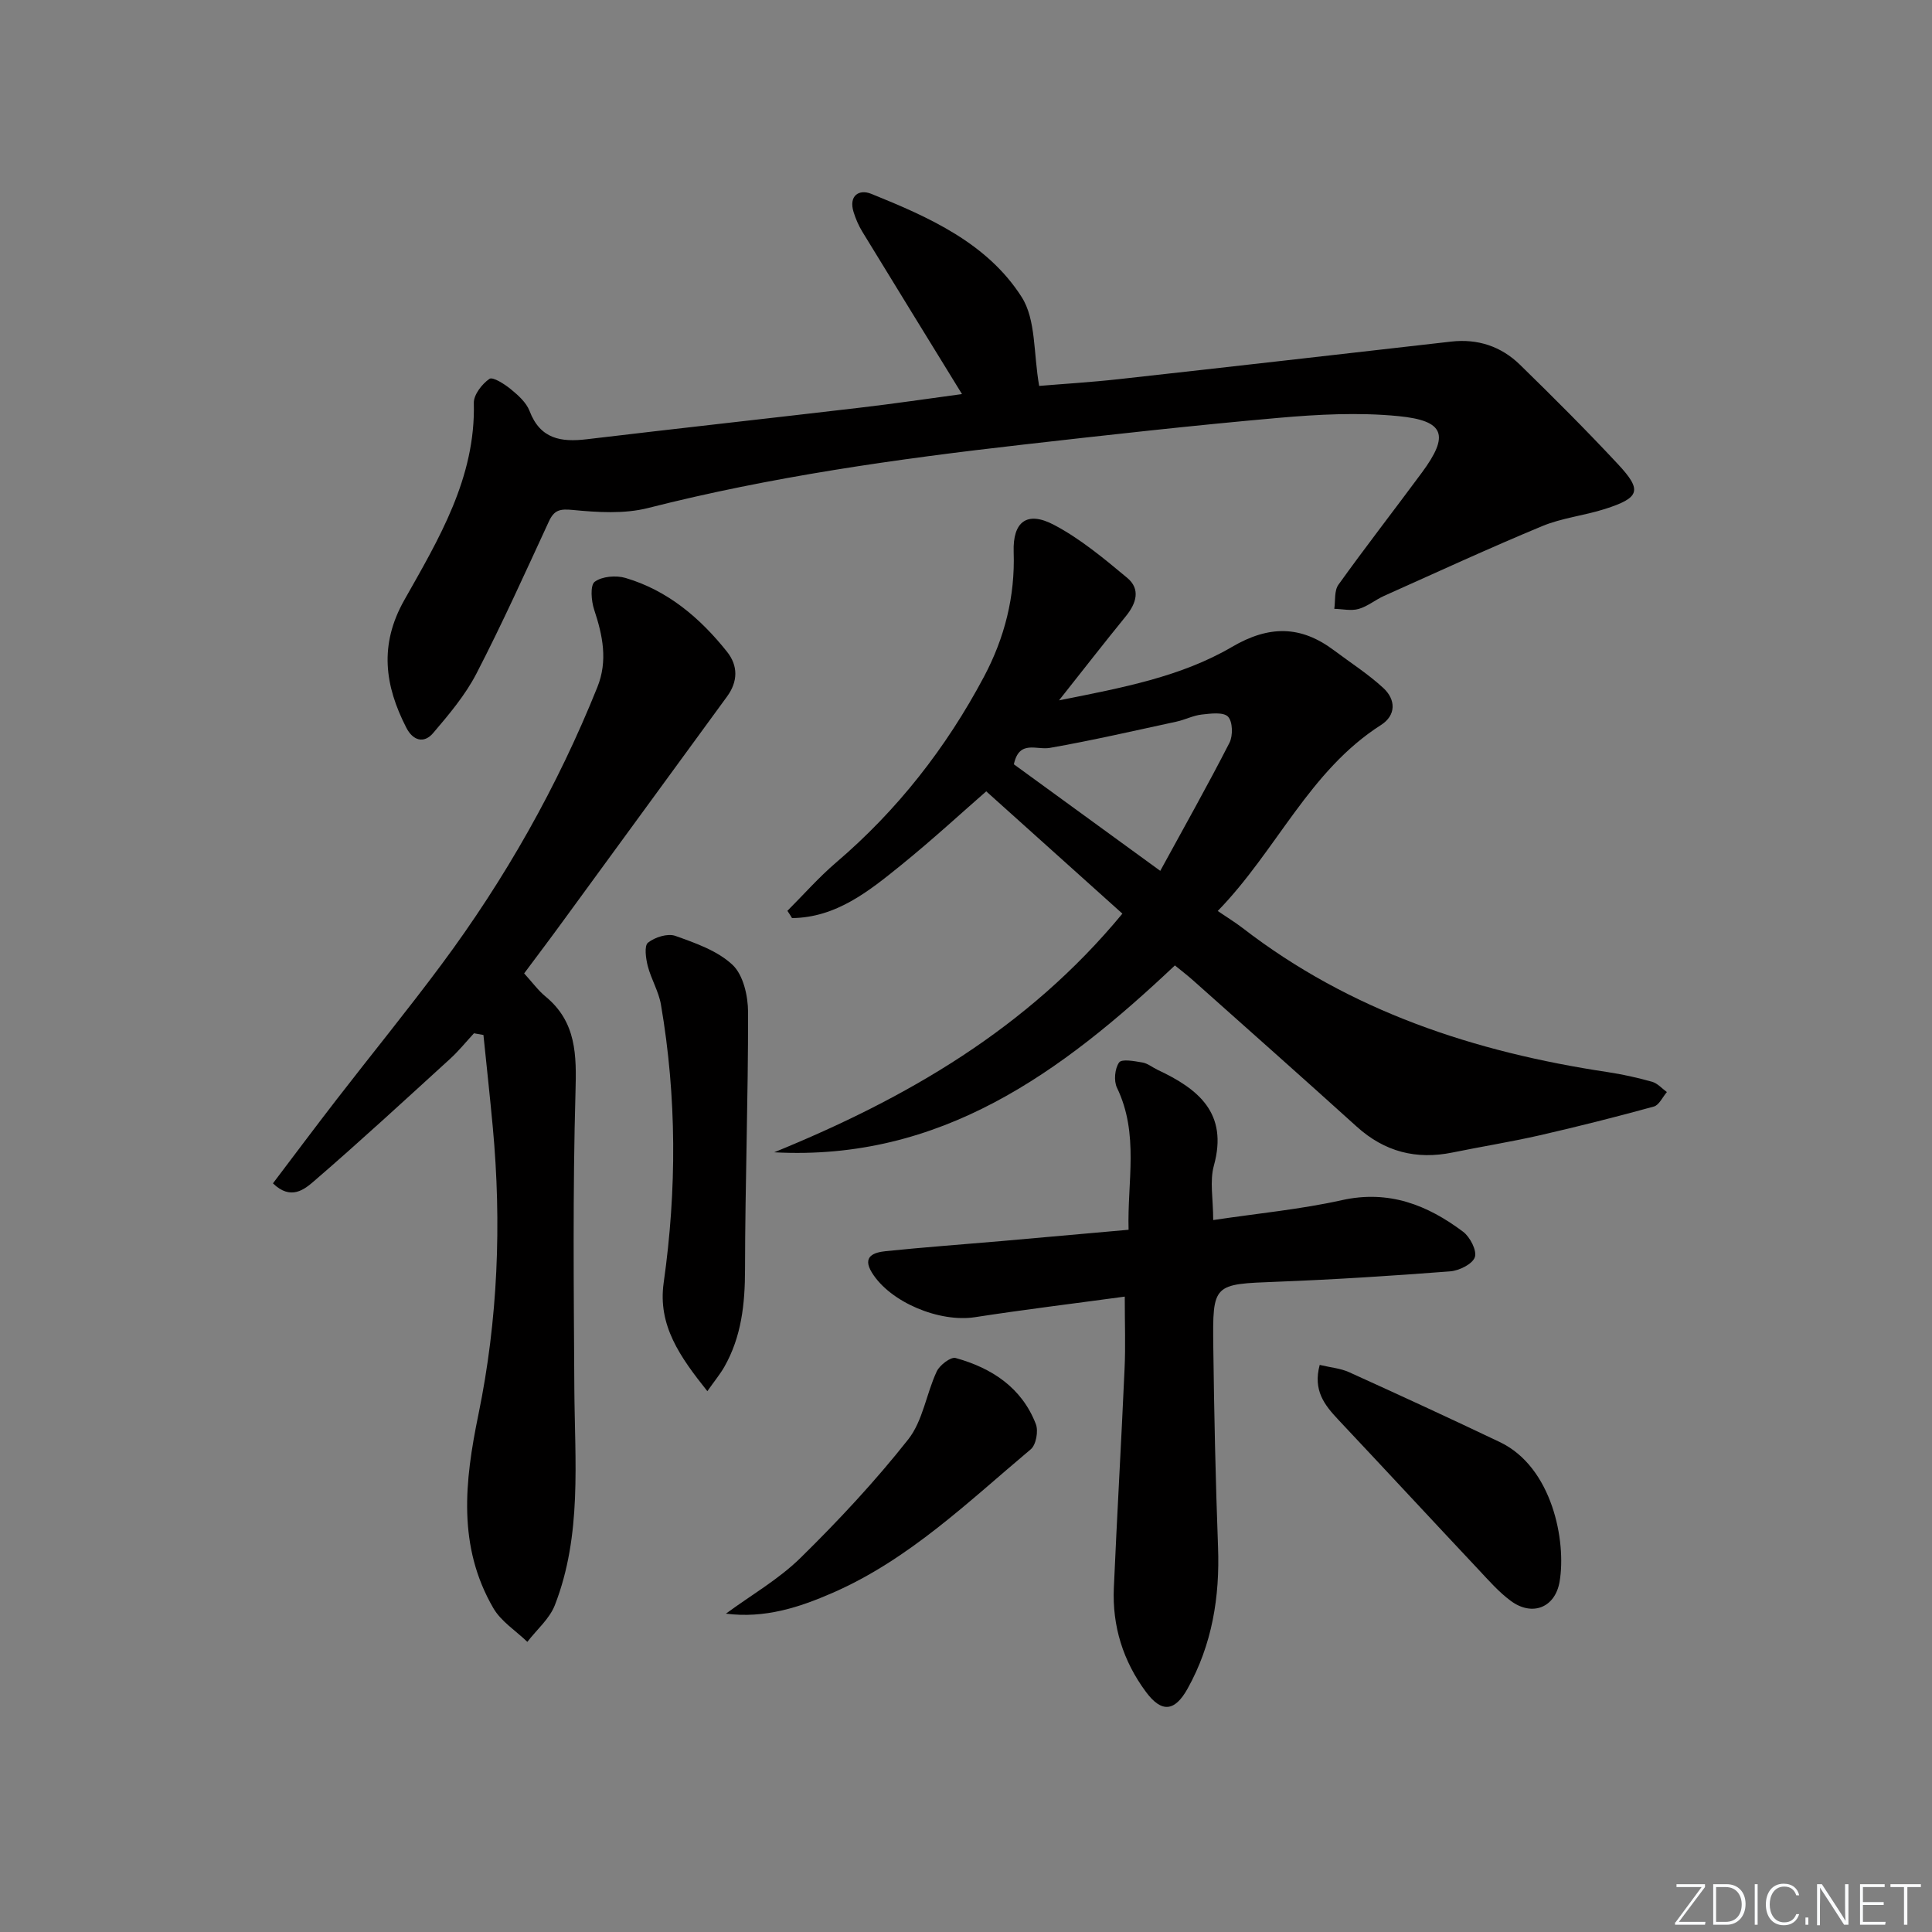
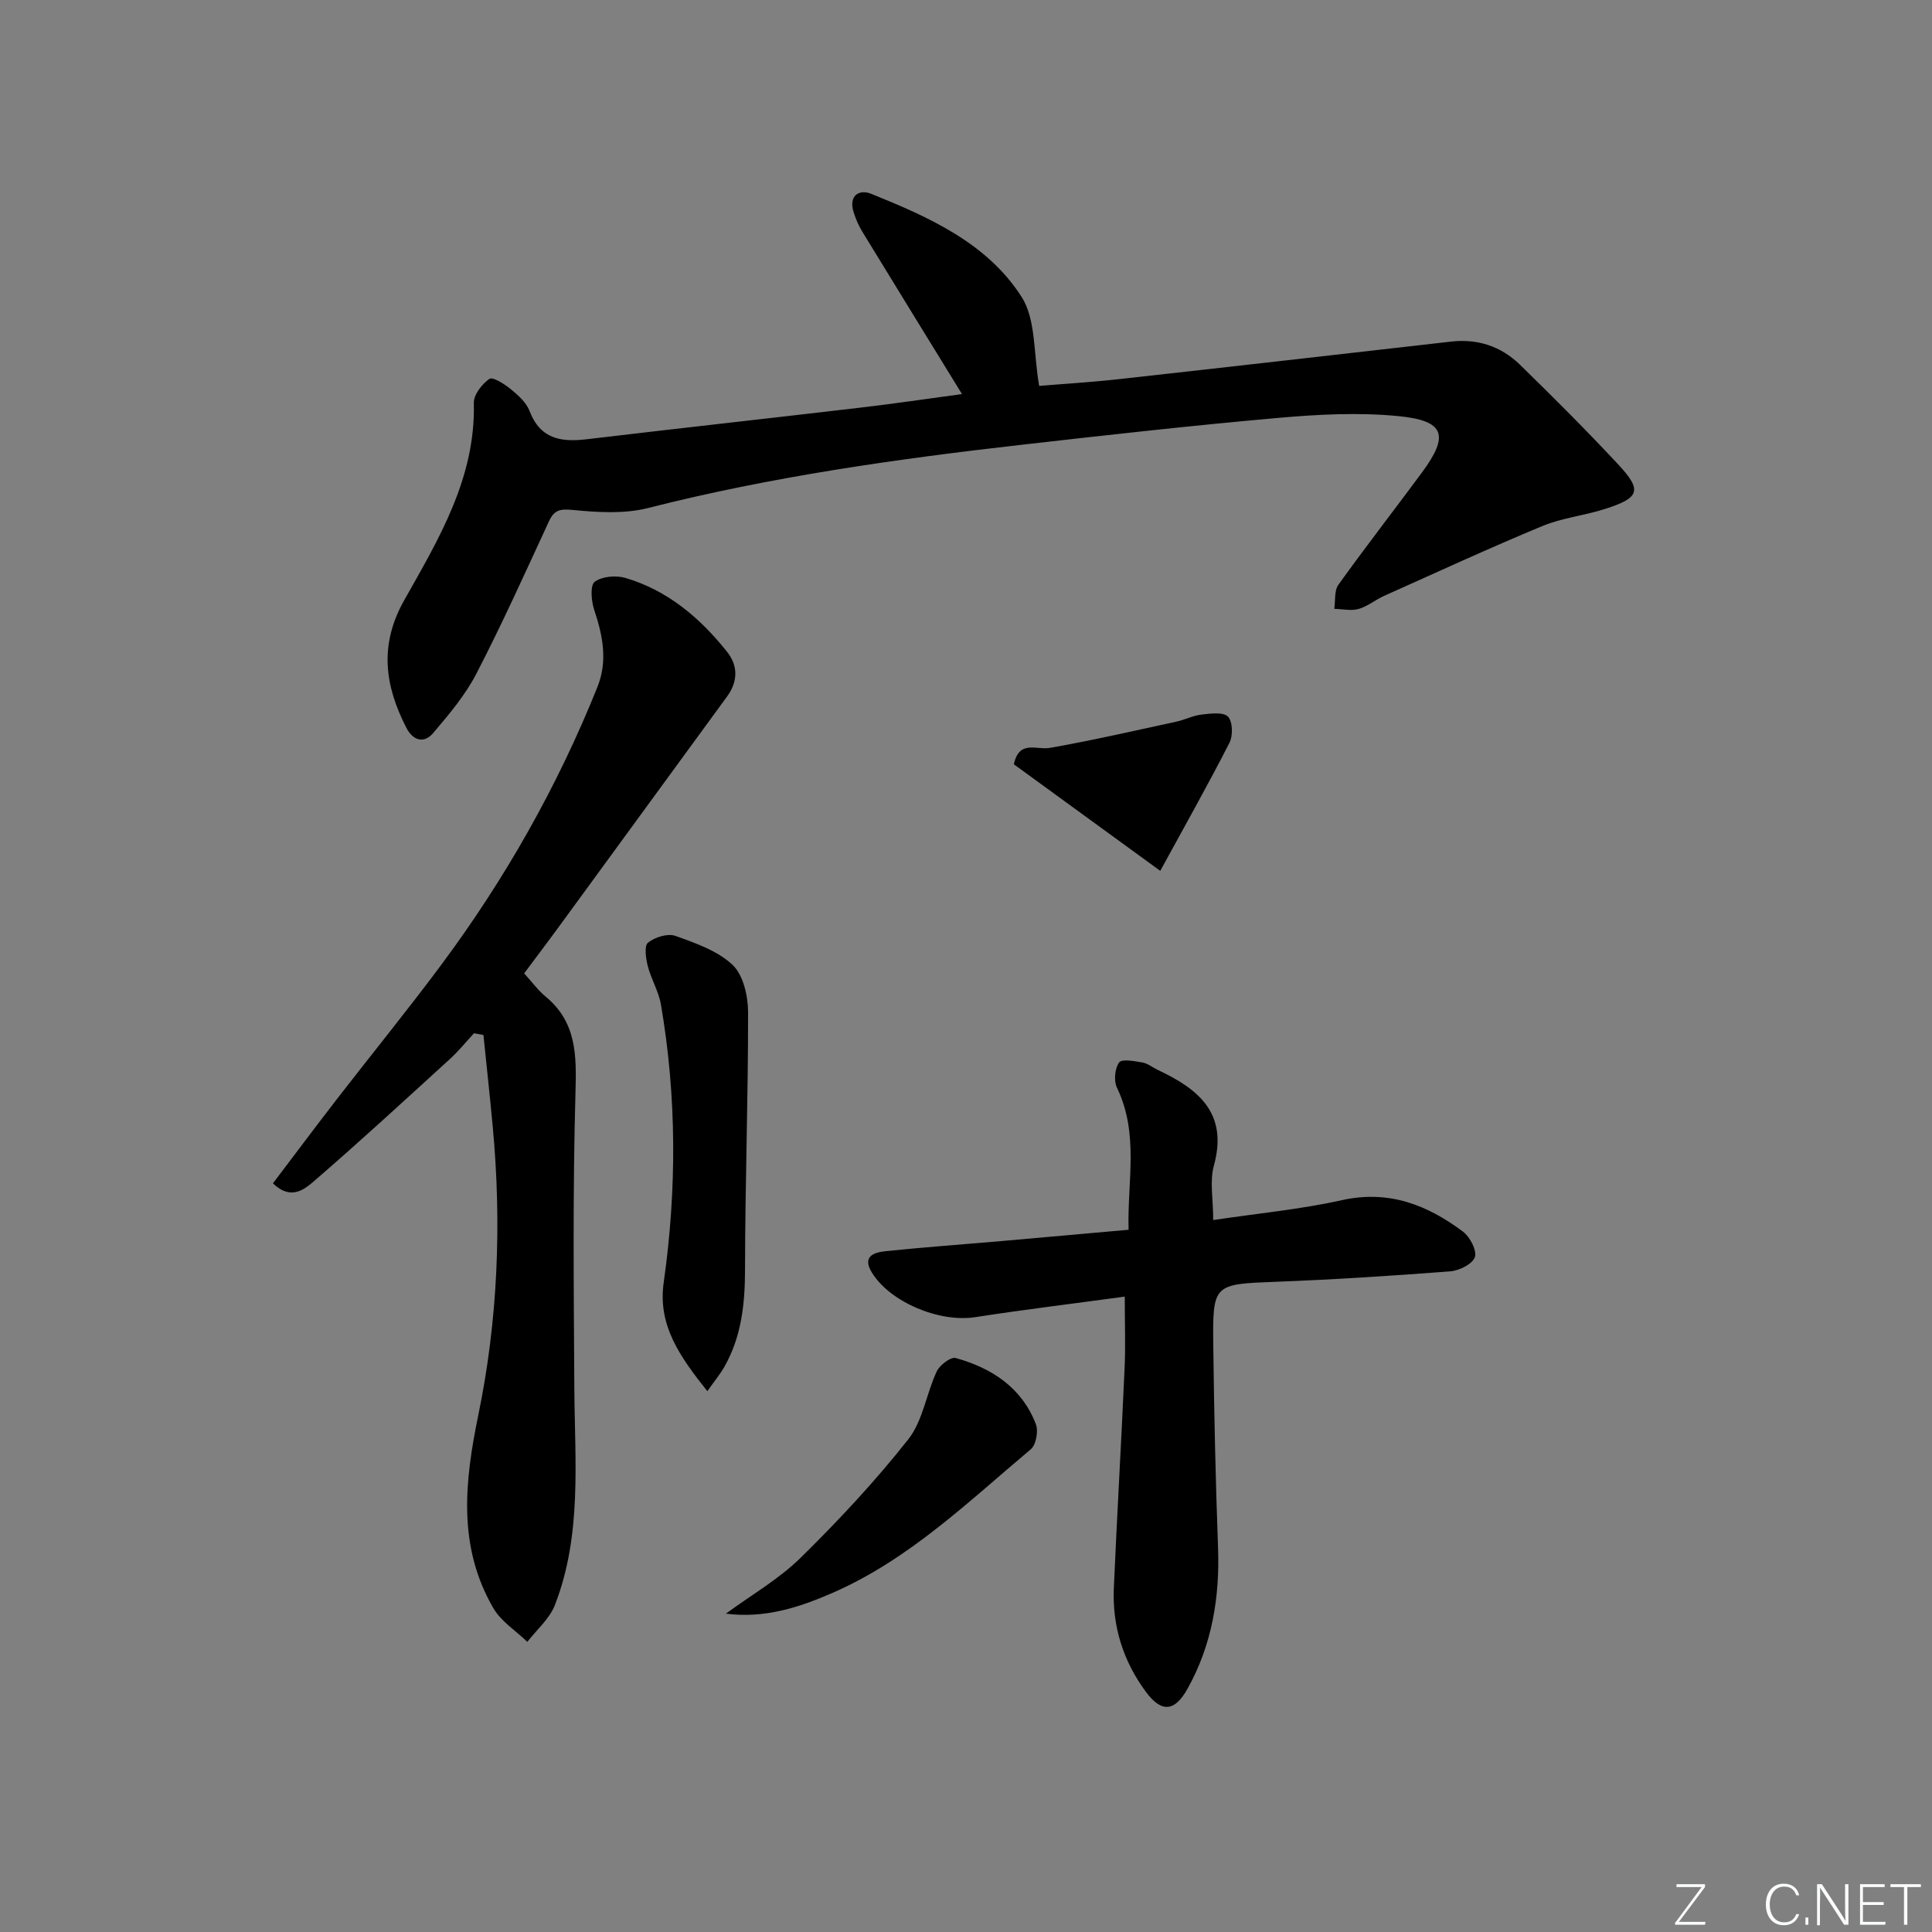
<svg xmlns="http://www.w3.org/2000/svg" enable-background="new 0 0 400 400" viewBox="0 0 400 400">
  <rect x="0" y="0" width="400" height="400" fill="#808080" stroke="none" />
  <g fill="#fafbfc">
    <path d="m346.9 398 5.4-7.3h-5.2v-.6h5.9v.6l-5.4 7.2h5.5l-.1.6h-6.2v-.5z" />
-     <path d="m354.7 390.1h2.8c2.3 0 3.9 1.6 3.9 4.1s-1.6 4.3-3.9 4.3h-2.8zm.6 7.8h2c2.2 0 3.3-1.6 3.3-3.6 0-1.8-1-3.6-3.3-3.6h-2z" />
-     <path d="m363.9 390.1v8.4h-.6v-8.4z" />
    <path d="m372.5 396.3c-.4 1.3-1.4 2.3-3.2 2.3-2.4 0-3.7-1.9-3.7-4.3 0-2.3 1.2-4.3 3.7-4.3 1.8 0 2.9 1 3.2 2.4h-.6c-.4-1.1-1.1-1.8-2.5-1.8-2.1 0-3 1.9-3 3.7s.9 3.7 3 3.7c1.4 0 2.1-.7 2.5-1.7z" />
    <path d="m373.8 398.5v-1.5h.6v1.5z" />
    <path d="m376.2 398.5v-8.4h1c1.3 2 4.4 6.7 4.9 7.6-.1-1.2-.1-2.4-.1-3.8v-3.8h.7v8.4h-.9c-1.2-1.9-4.4-6.8-5-7.7.1 1.1 0 2.3 0 3.9v3.9h-.6z" />
    <path d="m390 394.4h-4.3v3.5h4.7l-.1.6h-5.2v-8.4h5.1v.6h-4.5v3.1h4.3z" />
    <path d="m394.2 390.7h-2.8v-.6h6.3v.6h-2.8v7.8h-.7z" />
  </g>
-   <path d="m163.02 188.58c3.35-3.35 6.49-6.93 10.08-10 12.7-10.84 22.78-23.73 30.6-38.43 4.3-8.09 6.48-16.66 6.17-25.87-.21-6.24 2.73-8.57 8.33-5.62 5.48 2.88 10.38 6.99 15.18 10.98 2.8 2.33 1.89 5.28-.29 7.95-4.39 5.39-8.66 10.88-13.83 17.41 13.2-2.63 25.26-4.89 35.82-11.07 7.65-4.48 14.22-4.45 21.09.7 3.44 2.58 7.1 4.92 10.24 7.82 2.6 2.4 2.67 5.64-.5 7.66-14.86 9.48-21.57 25.94-33.79 38.5 1.98 1.35 3.62 2.35 5.14 3.52 22.31 17.23 48.07 25.69 75.55 29.83 3.11.47 6.21 1.16 9.24 2.01 1.13.32 2.05 1.4 3.06 2.13-.89 1.03-1.61 2.7-2.7 3-7.83 2.15-15.7 4.14-23.61 5.95-5.97 1.36-12.04 2.33-18.05 3.56-7.53 1.54-14.08-.14-19.85-5.35-11.23-10.16-22.57-20.2-33.88-30.28-1.21-1.08-2.51-2.07-3.77-3.1-23.49 22.17-48.48 40.54-82.96 38.69 27.35-11.16 52.39-25.56 72.09-49.41-9.34-8.4-18.69-16.79-28.19-25.32-4.7 4.09-11.01 9.91-17.66 15.3-6.65 5.38-13.41 10.84-22.55 10.94-.28-.5-.62-1-.96-1.5zm77.2-8.28c4.95-9.07 9.82-17.7 14.33-26.52.75-1.47.67-4.41-.31-5.41-.98-.99-3.6-.64-5.45-.43-1.78.2-3.46 1.09-5.23 1.47-8.72 1.88-17.41 3.89-26.19 5.43-2.79.49-6.35-1.74-7.46 3.4 9.74 7.09 19.62 14.28 30.31 22.06z" fill="#010000" />
+   <path d="m163.02 188.58zm77.2-8.28c4.95-9.07 9.82-17.7 14.33-26.52.75-1.47.67-4.41-.31-5.41-.98-.99-3.6-.64-5.45-.43-1.78.2-3.46 1.09-5.23 1.47-8.72 1.88-17.41 3.89-26.19 5.43-2.79.49-6.35-1.74-7.46 3.4 9.74 7.09 19.62 14.28 30.31 22.06z" fill="#010000" />
  <path d="m199.17 81.59c-6.96-11.33-13.82-22.45-20.63-33.61-.77-1.26-1.37-2.65-1.81-4.06-1.06-3.39 1.1-4.82 3.65-3.79 11.94 4.82 24.01 10.18 31.14 21.36 3 4.7 2.43 11.67 3.63 18.41 4.72-.4 10.62-.75 16.49-1.4 22.95-2.54 45.89-5.17 68.83-7.78 5.48-.62 10.31.99 14.19 4.76 6.91 6.74 13.74 13.56 20.32 20.62 5.07 5.43 4.56 6.96-2.73 9.29-4.26 1.36-8.84 1.83-12.94 3.53-11.01 4.57-21.85 9.57-32.73 14.44-1.81.81-3.43 2.19-5.3 2.72-1.55.44-3.34.01-5.03-.03.25-1.68-.03-3.75.85-4.98 5.62-7.84 11.55-15.46 17.29-23.23 5.71-7.73 4.76-10.75-4.9-11.69-8.19-.8-16.6-.36-24.84.37-17.69 1.56-35.35 3.54-53 5.55-26.06 2.96-51.99 6.63-77.48 13.11-4.93 1.25-10.44.9-15.59.4-2.68-.26-3.85.01-4.95 2.4-4.87 10.54-9.65 21.15-14.98 31.46-2.31 4.47-5.68 8.47-8.98 12.34-1.9 2.23-4.18 1.56-5.55-1.12-4.47-8.72-5.65-17.14-.42-26.41 7.14-12.66 14.8-25.34 14.4-40.82-.04-1.7 1.69-3.93 3.23-4.99.69-.48 3.14 1.08 4.44 2.15 1.52 1.24 3.2 2.75 3.87 4.5 2.21 5.81 6.51 6.49 11.86 5.85 18.8-2.24 37.63-4.31 56.44-6.52 7.19-.84 14.35-1.9 21.23-2.83z" fill="#010000" />
  <path d="m108.52 201.53c1.71 1.88 2.9 3.53 4.42 4.78 6.42 5.29 6.43 12.12 6.21 19.78-.58 20.43-.36 40.89-.24 61.34.09 15.12 1.62 30.37-4.03 44.89-1.11 2.85-3.76 5.09-5.7 7.61-2.39-2.31-5.45-4.23-7.05-7-7.41-12.78-5.94-26.18-3.08-40.06 4.04-19.62 4.83-39.58 2.97-59.57-.59-6.34-1.28-12.68-1.93-19.02-.65-.12-1.31-.23-1.96-.35-1.63 1.76-3.14 3.64-4.91 5.26-9.33 8.51-18.61 17.07-28.17 25.32-1.98 1.71-4.82 4.11-8.54.49 4.36-5.75 8.7-11.57 13.14-17.31 7.23-9.35 14.7-18.51 21.75-27.99 13.2-17.76 24.03-36.89 32.28-57.44 2.2-5.47 1.1-10.71-.67-16.05-.6-1.81-.85-5.04.12-5.76 1.52-1.13 4.42-1.37 6.38-.79 8.75 2.59 15.45 8.29 21.03 15.3 2.28 2.87 2.26 6.13 0 9.23-11.27 15.41-22.52 30.85-33.79 46.26-2.63 3.62-5.33 7.19-8.23 11.08z" fill="#010000" />
  <path d="m232.87 268.45c-10.65 1.45-20.86 2.69-31.02 4.26-7.32 1.13-17.53-3.06-21.33-9.23-2.09-3.38.44-4.19 2.86-4.44 7.94-.82 15.9-1.39 23.84-2.08 8.6-.75 17.2-1.53 26.44-2.35-.29-9.92 2.22-19.82-2.4-29.4-.69-1.43-.46-3.98.44-5.24.56-.78 3.2-.27 4.84.01 1.1.19 2.07 1.02 3.13 1.52 8.41 3.94 14.66 8.94 11.65 19.83-.89 3.21-.14 6.88-.14 11.27 9.35-1.4 18.11-2.22 26.64-4.12 9.71-2.16 17.7.98 25.1 6.54 1.44 1.08 2.9 3.92 2.43 5.27-.5 1.43-3.24 2.78-5.1 2.93-11.94.92-23.89 1.69-35.86 2.15-13.22.51-13.35.35-13.19 13.48.17 13.81.47 27.62.98 41.42.39 10.36-1.22 20.21-6.3 29.34-2.68 4.81-5.4 5.04-8.64.66-4.72-6.37-6.98-13.61-6.63-21.52.66-15.12 1.55-30.23 2.22-45.35.22-4.64.04-9.28.04-14.95z" fill="#010000" />
  <path d="m146.45 288.03c-5.65-7.09-10.3-13.62-9.04-22.47 2.72-19.23 2.71-38.43-.57-57.58-.47-2.73-2.03-5.26-2.73-7.98-.4-1.58-.76-4.18.05-4.83 1.42-1.13 4.06-1.97 5.65-1.41 4.19 1.49 8.75 3.08 11.86 6.01 2.22 2.09 3.2 6.43 3.21 9.77.03 17.77-.61 35.53-.63 53.3-.01 7.13-.73 13.92-4.3 20.18-.87 1.51-1.99 2.86-3.5 5.01z" fill="#010000" />
-   <path d="m273.23 282.59c2.31.55 4.34.71 6.09 1.51 10.44 4.73 20.85 9.53 31.19 14.46 10.89 5.18 13.81 20.56 12.39 28.89-.92 5.42-5.68 7.26-10.09 4.01-2.51-1.85-4.62-4.28-6.78-6.58-9.69-10.31-19.3-20.69-28.99-30.99-2.81-3-5.23-6.02-3.81-11.3z" fill="#010000" />
  <path d="m150.29 334.09c5.18-3.81 10.89-7.08 15.44-11.54 7.88-7.74 15.47-15.88 22.31-24.54 3.03-3.84 3.74-9.45 5.9-14.07.61-1.31 2.9-3.06 3.91-2.78 7.48 2.07 13.69 6.12 16.61 13.68.56 1.44.05 4.3-1.05 5.22-12.95 10.87-25.17 22.79-40.98 29.7-6.97 3.05-14.11 5.36-22.14 4.33z" fill="#010000" />
</svg>